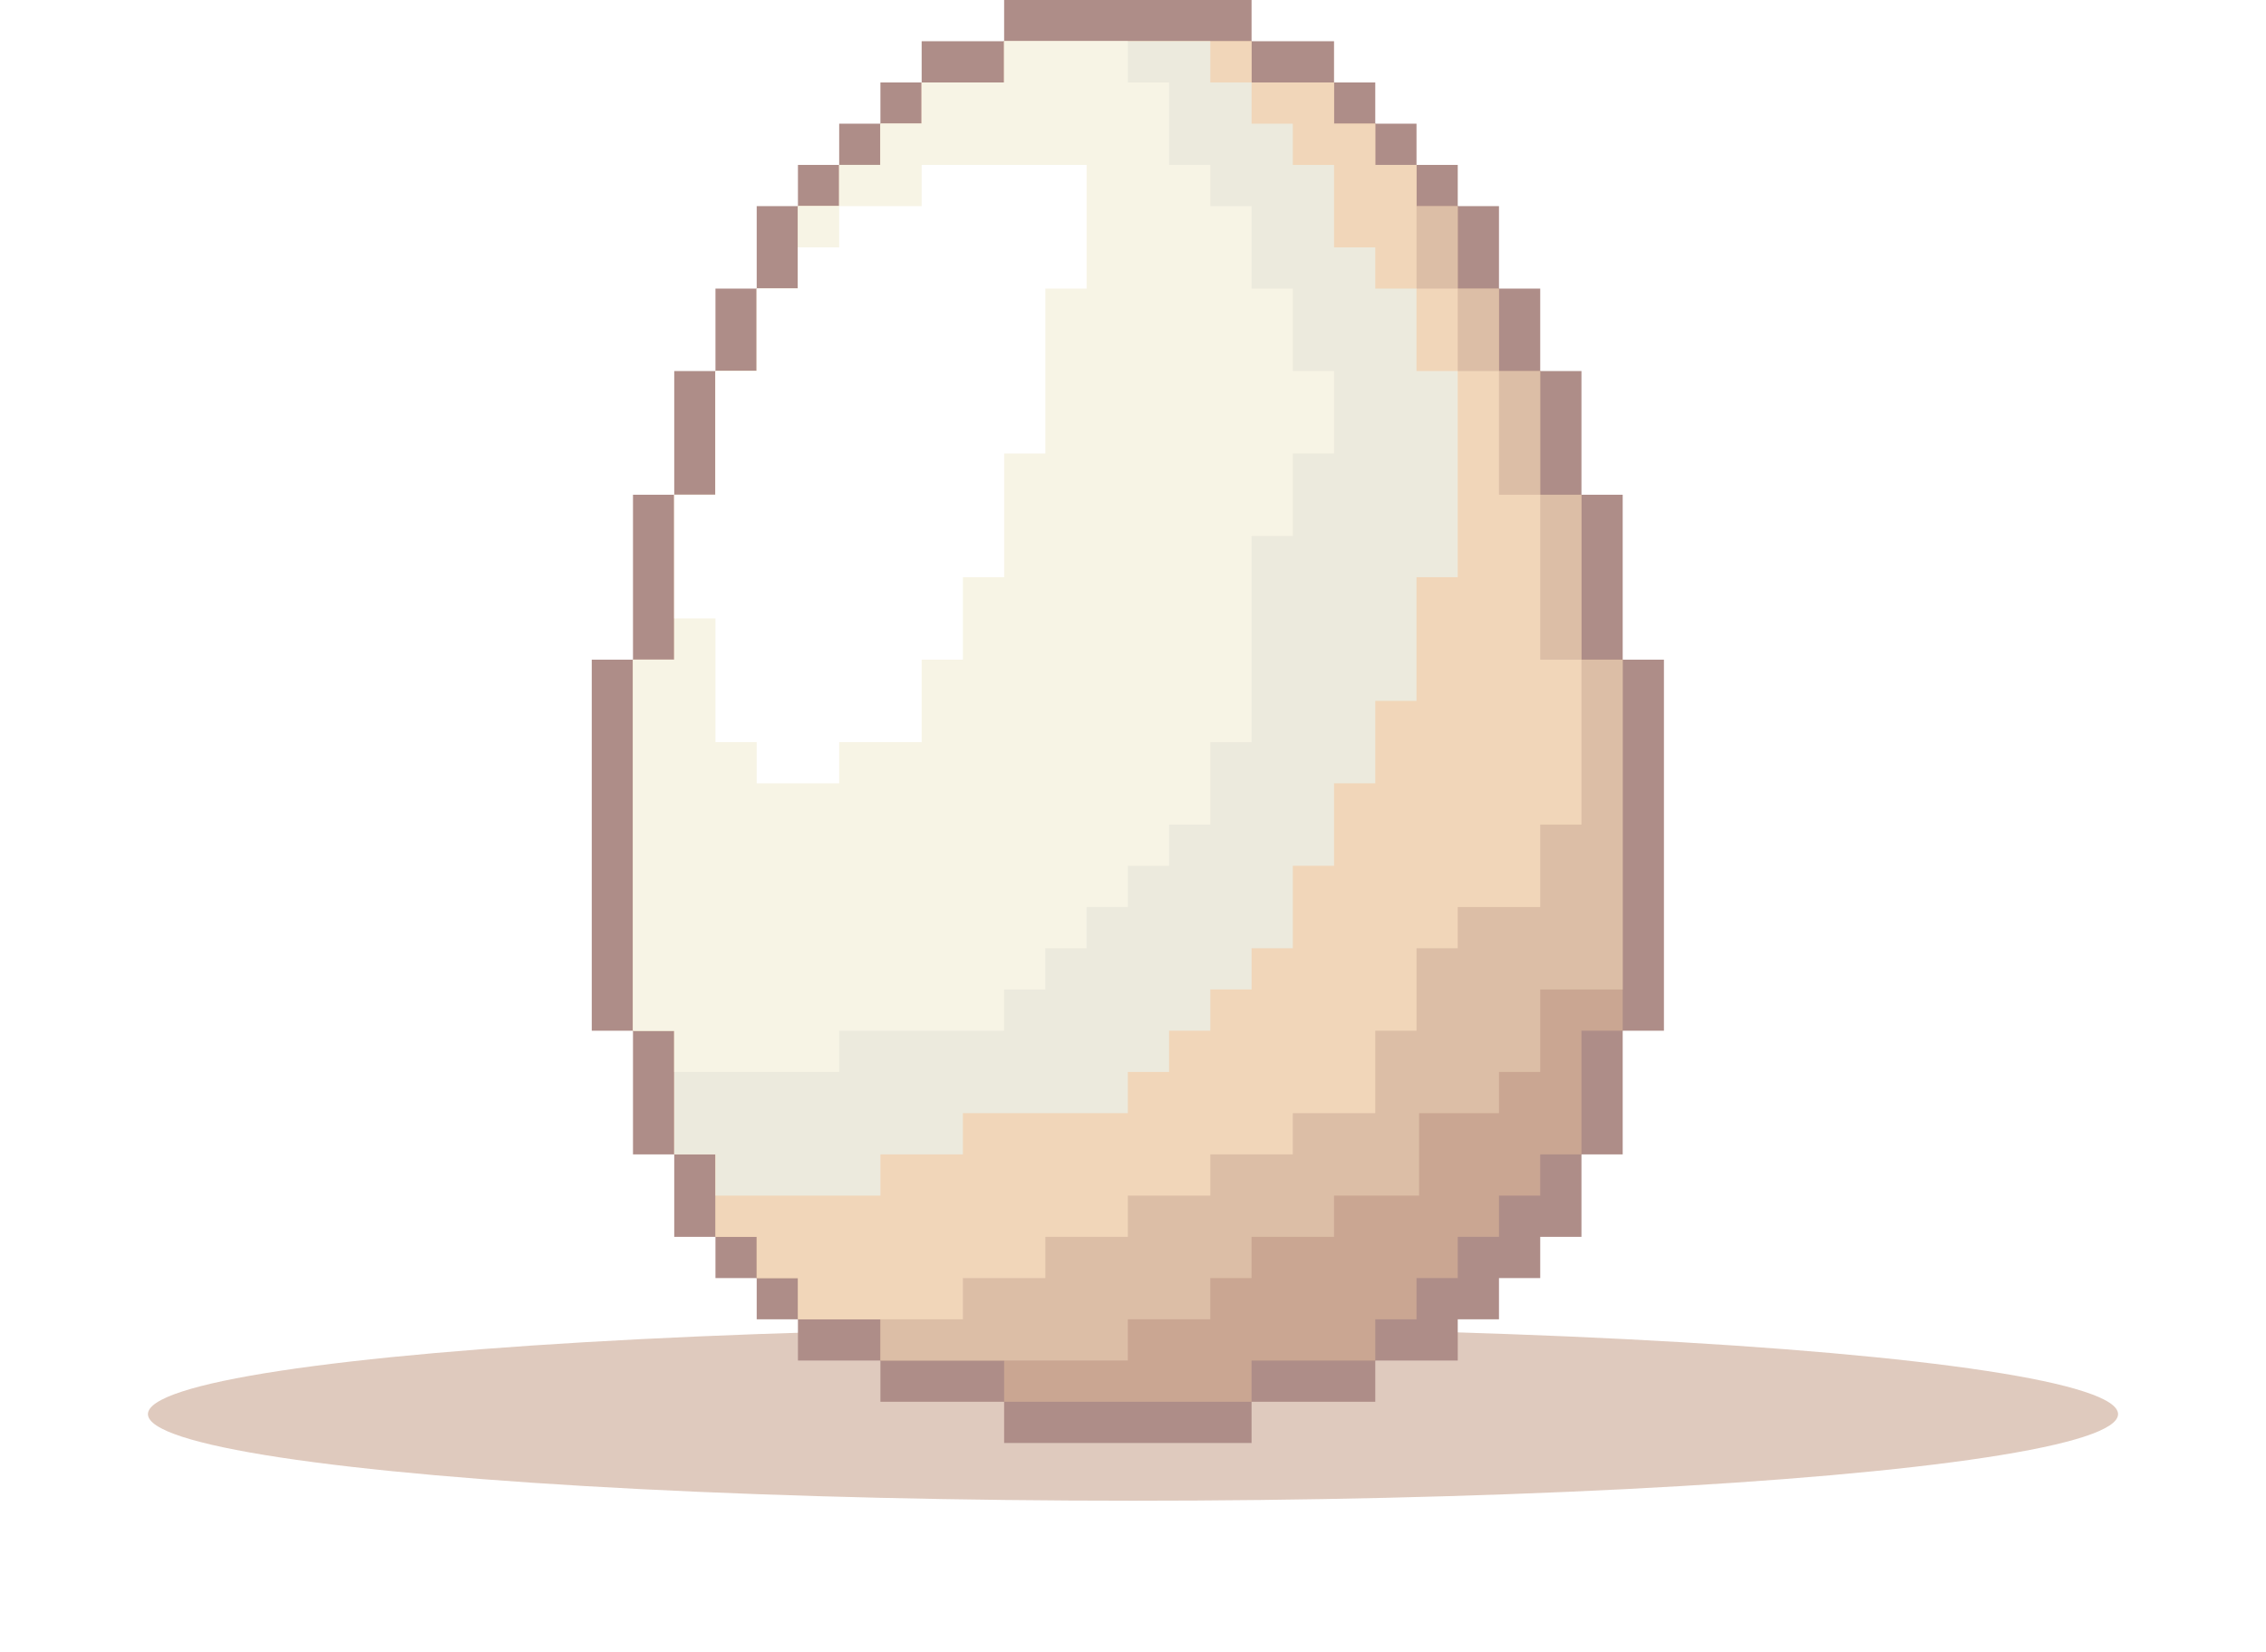
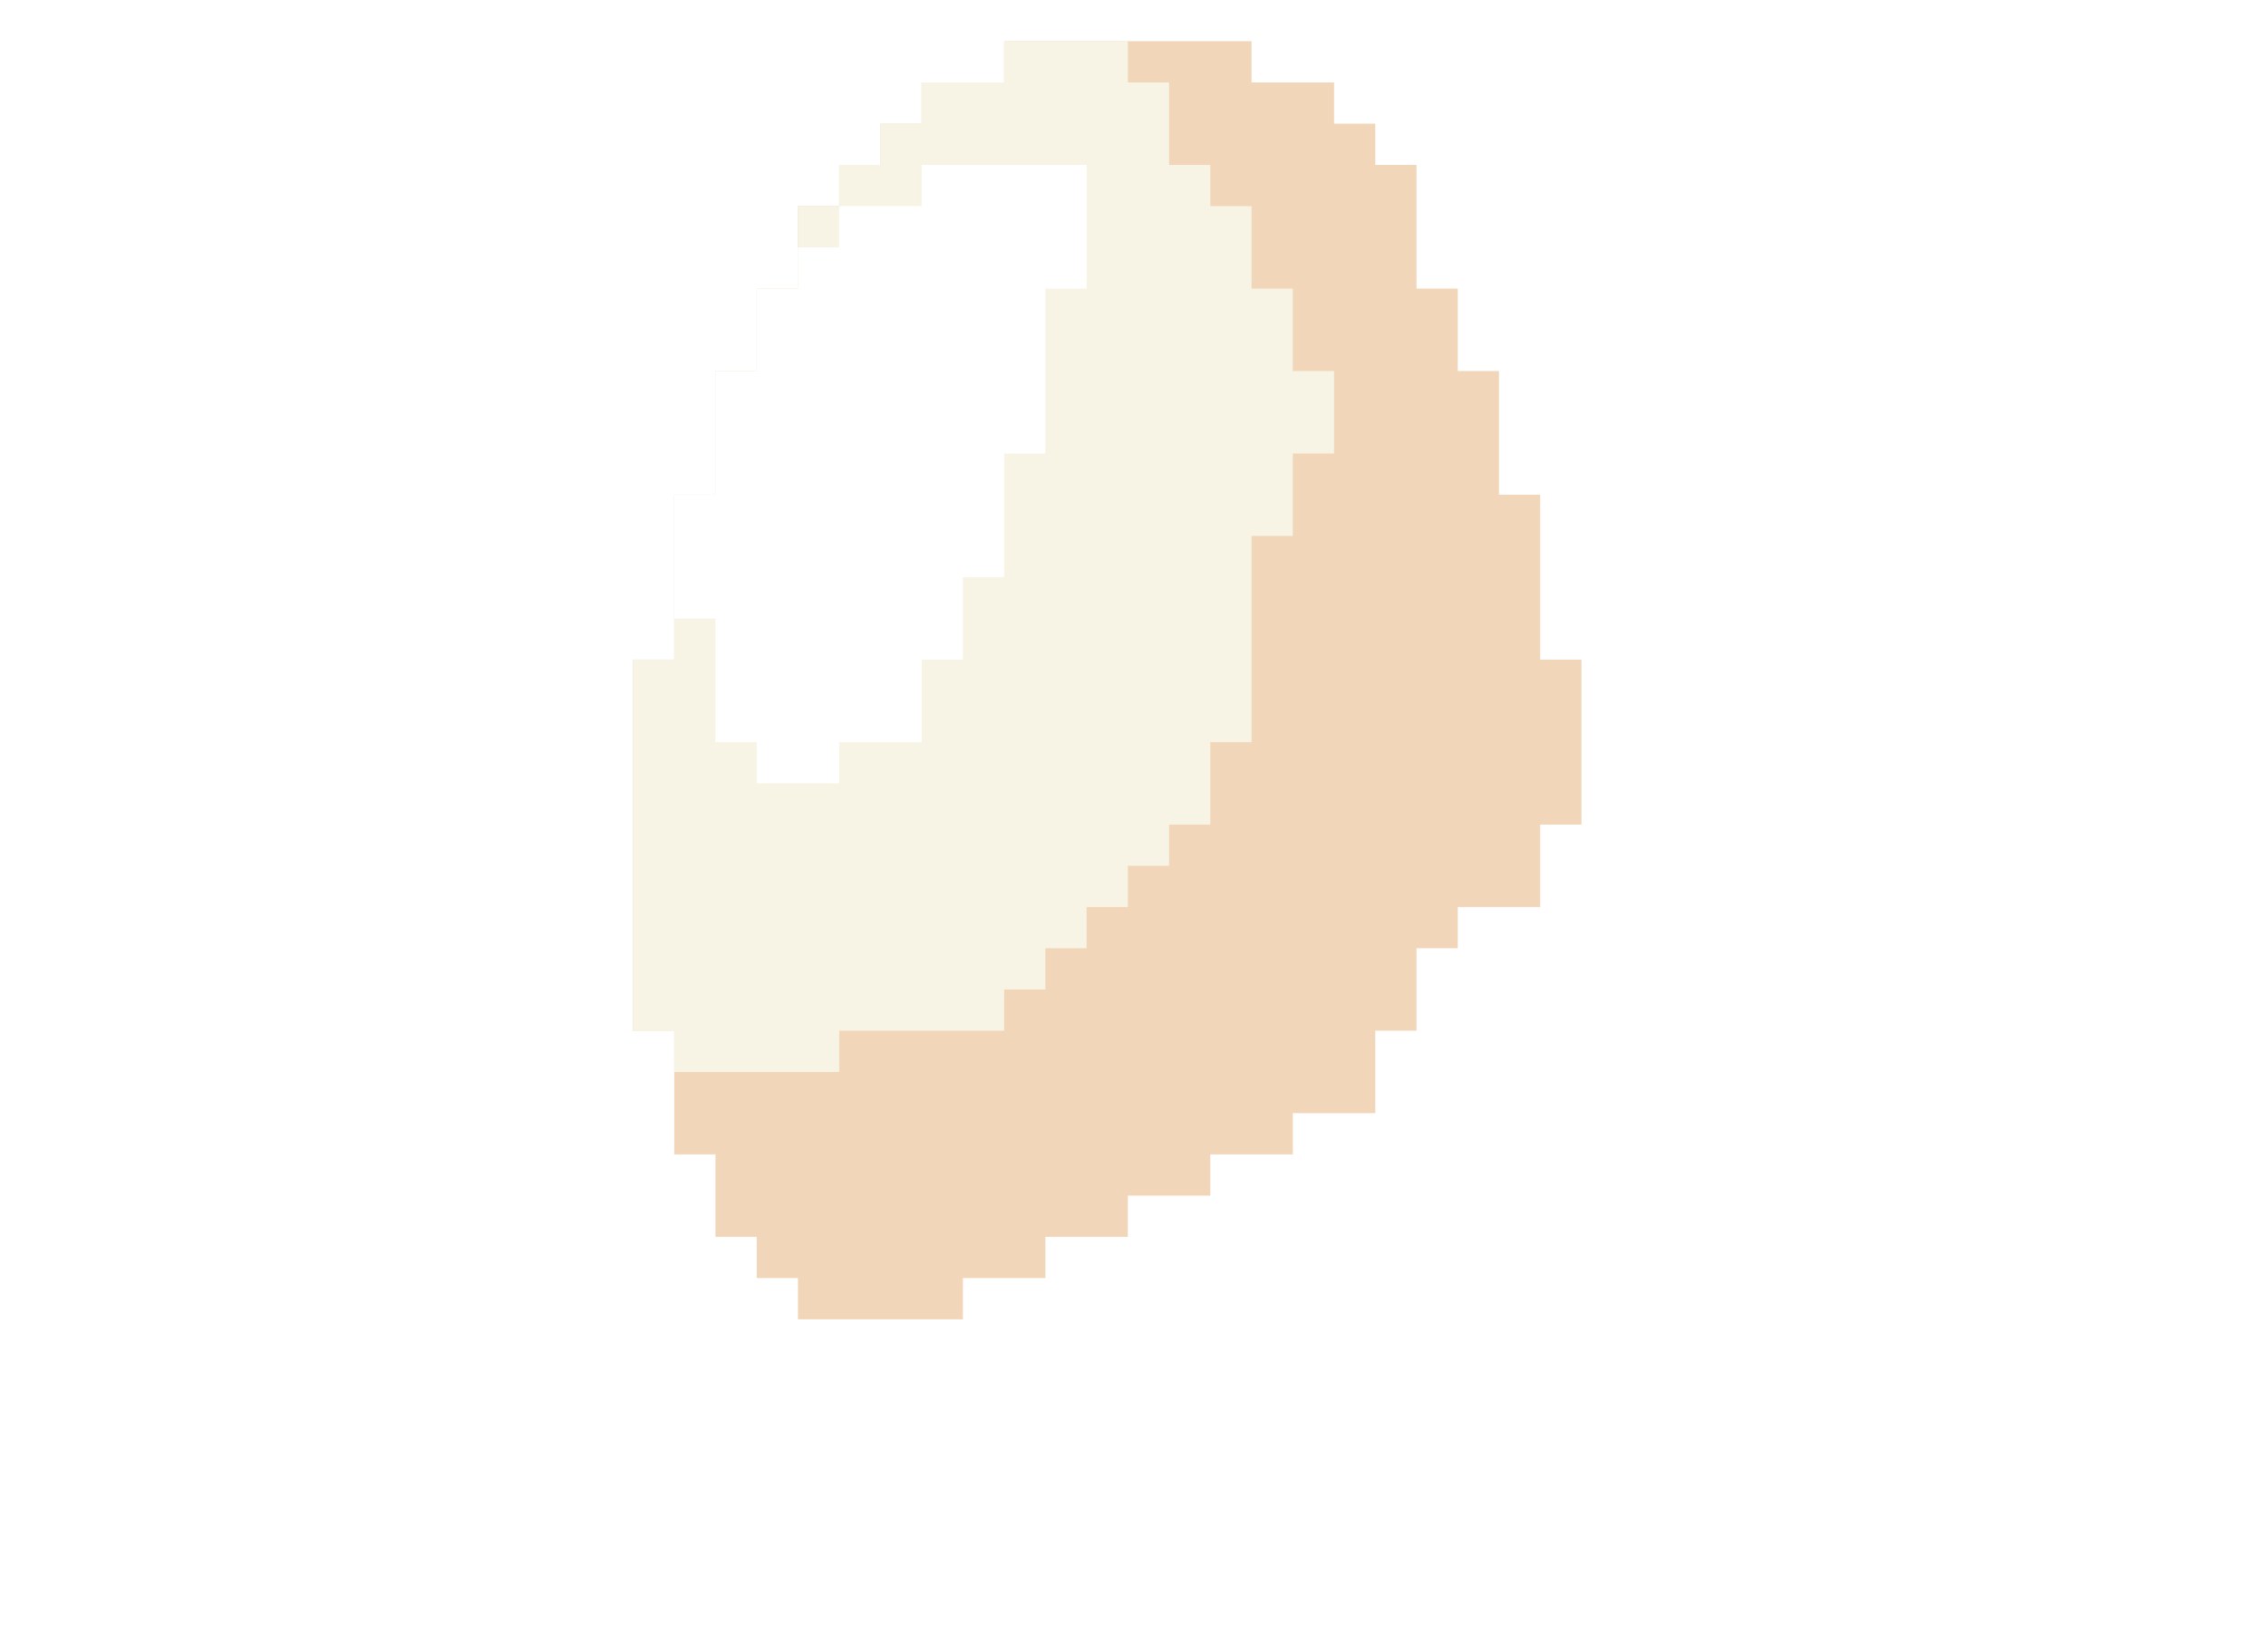
<svg xmlns="http://www.w3.org/2000/svg" width="314" height="229" viewBox="0 0 314 229" fill="none">
  <g opacity="0.6" filter="url(#filter0_f_2658_847)">
-     <ellipse cx="157" cy="196" rx="136.5" ry="12" fill="#CAA692" />
-   </g>
-   <path d="M173.429 0H139.143V5.714H127.714V11.429H122V17.143H116.286V22.857H110.571V28.571H104.857V40H99.143V51.429H93.429V68.571H87.714V91.429H82V142.857H87.714V160H93.429V171.429H99.143V177.143H104.857V182.857H110.571V188.571H122V194.286H139.143V200H173.429V194.286H190.571V188.571H202V182.857H207.714V177.143H213.429V171.429H219.143V160H224.857V142.857H230.571V91.429H224.857V68.571H219.143V51.429H213.429V40H207.714V28.571H202V22.857H196.286V17.143H190.571V11.429H184.857V5.714H173.429V0Z" fill="#AE8D88" />
-   <path d="M173.429 5.714H139.143V11.429H127.714V17.143H122V22.857H116.286V28.571H110.571V40H104.857V51.429H99.143V68.571H93.429V91.429H87.714V142.857H93.429V160H99.143V165.714V171.429H104.857V177.143H110.571V182.857H122V188.571H139.143V194.286H173.429V188.571H190.571V182.857H196.286V177.143H202V171.429H207.714V165.714H213.429V160H219.143V142.857H224.857V91.429H219.143V68.571H213.429V51.429H207.714V40H202V28.571H196.286V22.857H190.571V17.143H184.857V11.429H173.429V5.714Z" fill="#CAA692" />
-   <path d="M173.429 5.714H139.143V11.429H127.714V17.143H122V22.857H116.286V28.571H110.571V40H104.857V51.429H99.143V68.571H93.429V91.429H87.714V142.857H93.429V160H99.143V171.429H104.857V177.143H110.571V182.857H122V188.571H156.286V182.857H167.714V177.143H173.429V171.429H184.857V165.714H196.643V154.286H207.714V148.571H213.429V137.143H224.857V91.429H219.143V68.571H213.429V51.429H207.714V40H202V28.571H196.286V22.857H190.571V17.143H184.857V11.429H173.429V5.714Z" fill="#DCBEA6" />
+     </g>
  <path d="M173.429 5.714H139.143V11.429H127.714V17.143H122V22.857H116.286V28.571H110.571V40H104.857V51.429H99.143V68.571H93.429V91.429H87.714V142.857H93.429V160H99.143V171.429H104.857V177.143H110.571V182.857H133.429V177.143H144.857V171.429H156.286V165.714H167.714V160H179.143V154.286H190.571V142.857H196.286V131.429H202V125.714H213.429V114.286H219.143V91.429H213.429V68.571H207.714V51.429H202V40H196.286V22.857H190.571V17.143H184.857V11.429H173.429V5.714Z" fill="#F1D6B9" />
-   <path d="M139.143 5.714V11.429H127.714V17.143H122V22.857H116.286V28.571H110.571V40H104.857V51.429H99.143V68.571H93.429V91.429H87.714V142.857H93.429V160H99.143V165.714H122V160H133.429V154.286H156.286V148.571H162V142.857H167.714V137.143H173.429V131.429H179.143V120H184.857V108.571H190.571V97.143H196.286V80H202V51.429H196.286V40H190.571V34.286H184.857V22.857H179.143V17.143H173.429V11.429H167.714V5.714H139.143Z" fill="#ECEADD" />
  <path d="M139.143 5.714V11.429H127.714V17.143H122V22.857H116.286V28.571H110.571V40H104.857V51.429H99.143V68.571H93.429V91.429H87.714V142.857H93.429V148.571H116.286V142.857H139.143V137.143H144.857V131.429H150.571V125.714H156.286V120H162V114.286H167.714V102.857H173.429V74.286H179.143V62.857H184.857V51.429H179.143V40H173.429V28.571H167.714V22.857H162V11.429H156.286V5.714H139.143Z" fill="#F7F4E5" />
  <path d="M150.571 40V22.857H127.714V28.571L116.286 28.571V34.286H110.571V40H104.857V51.429H99.143V68.571H93.429V85.714H99.143V102.857H104.857V108.571H116.286V102.857H127.714V91.429H133.429V80H139.143V62.857H144.857V40H150.571Z" fill="white" />
  <defs>
    <filter id="filter0_f_2658_847" x="0.4" y="163.9" width="313.2" height="64.2" filterUnits="userSpaceOnUse" color-interpolation-filters="sRGB">
      <feFlood flood-opacity="0" result="BackgroundImageFix" />
      <feBlend mode="normal" in="SourceGraphic" in2="BackgroundImageFix" result="shape" />
      <feGaussianBlur stdDeviation="10.05" result="effect1_foregroundBlur_2658_847" />
    </filter>
  </defs>
</svg>